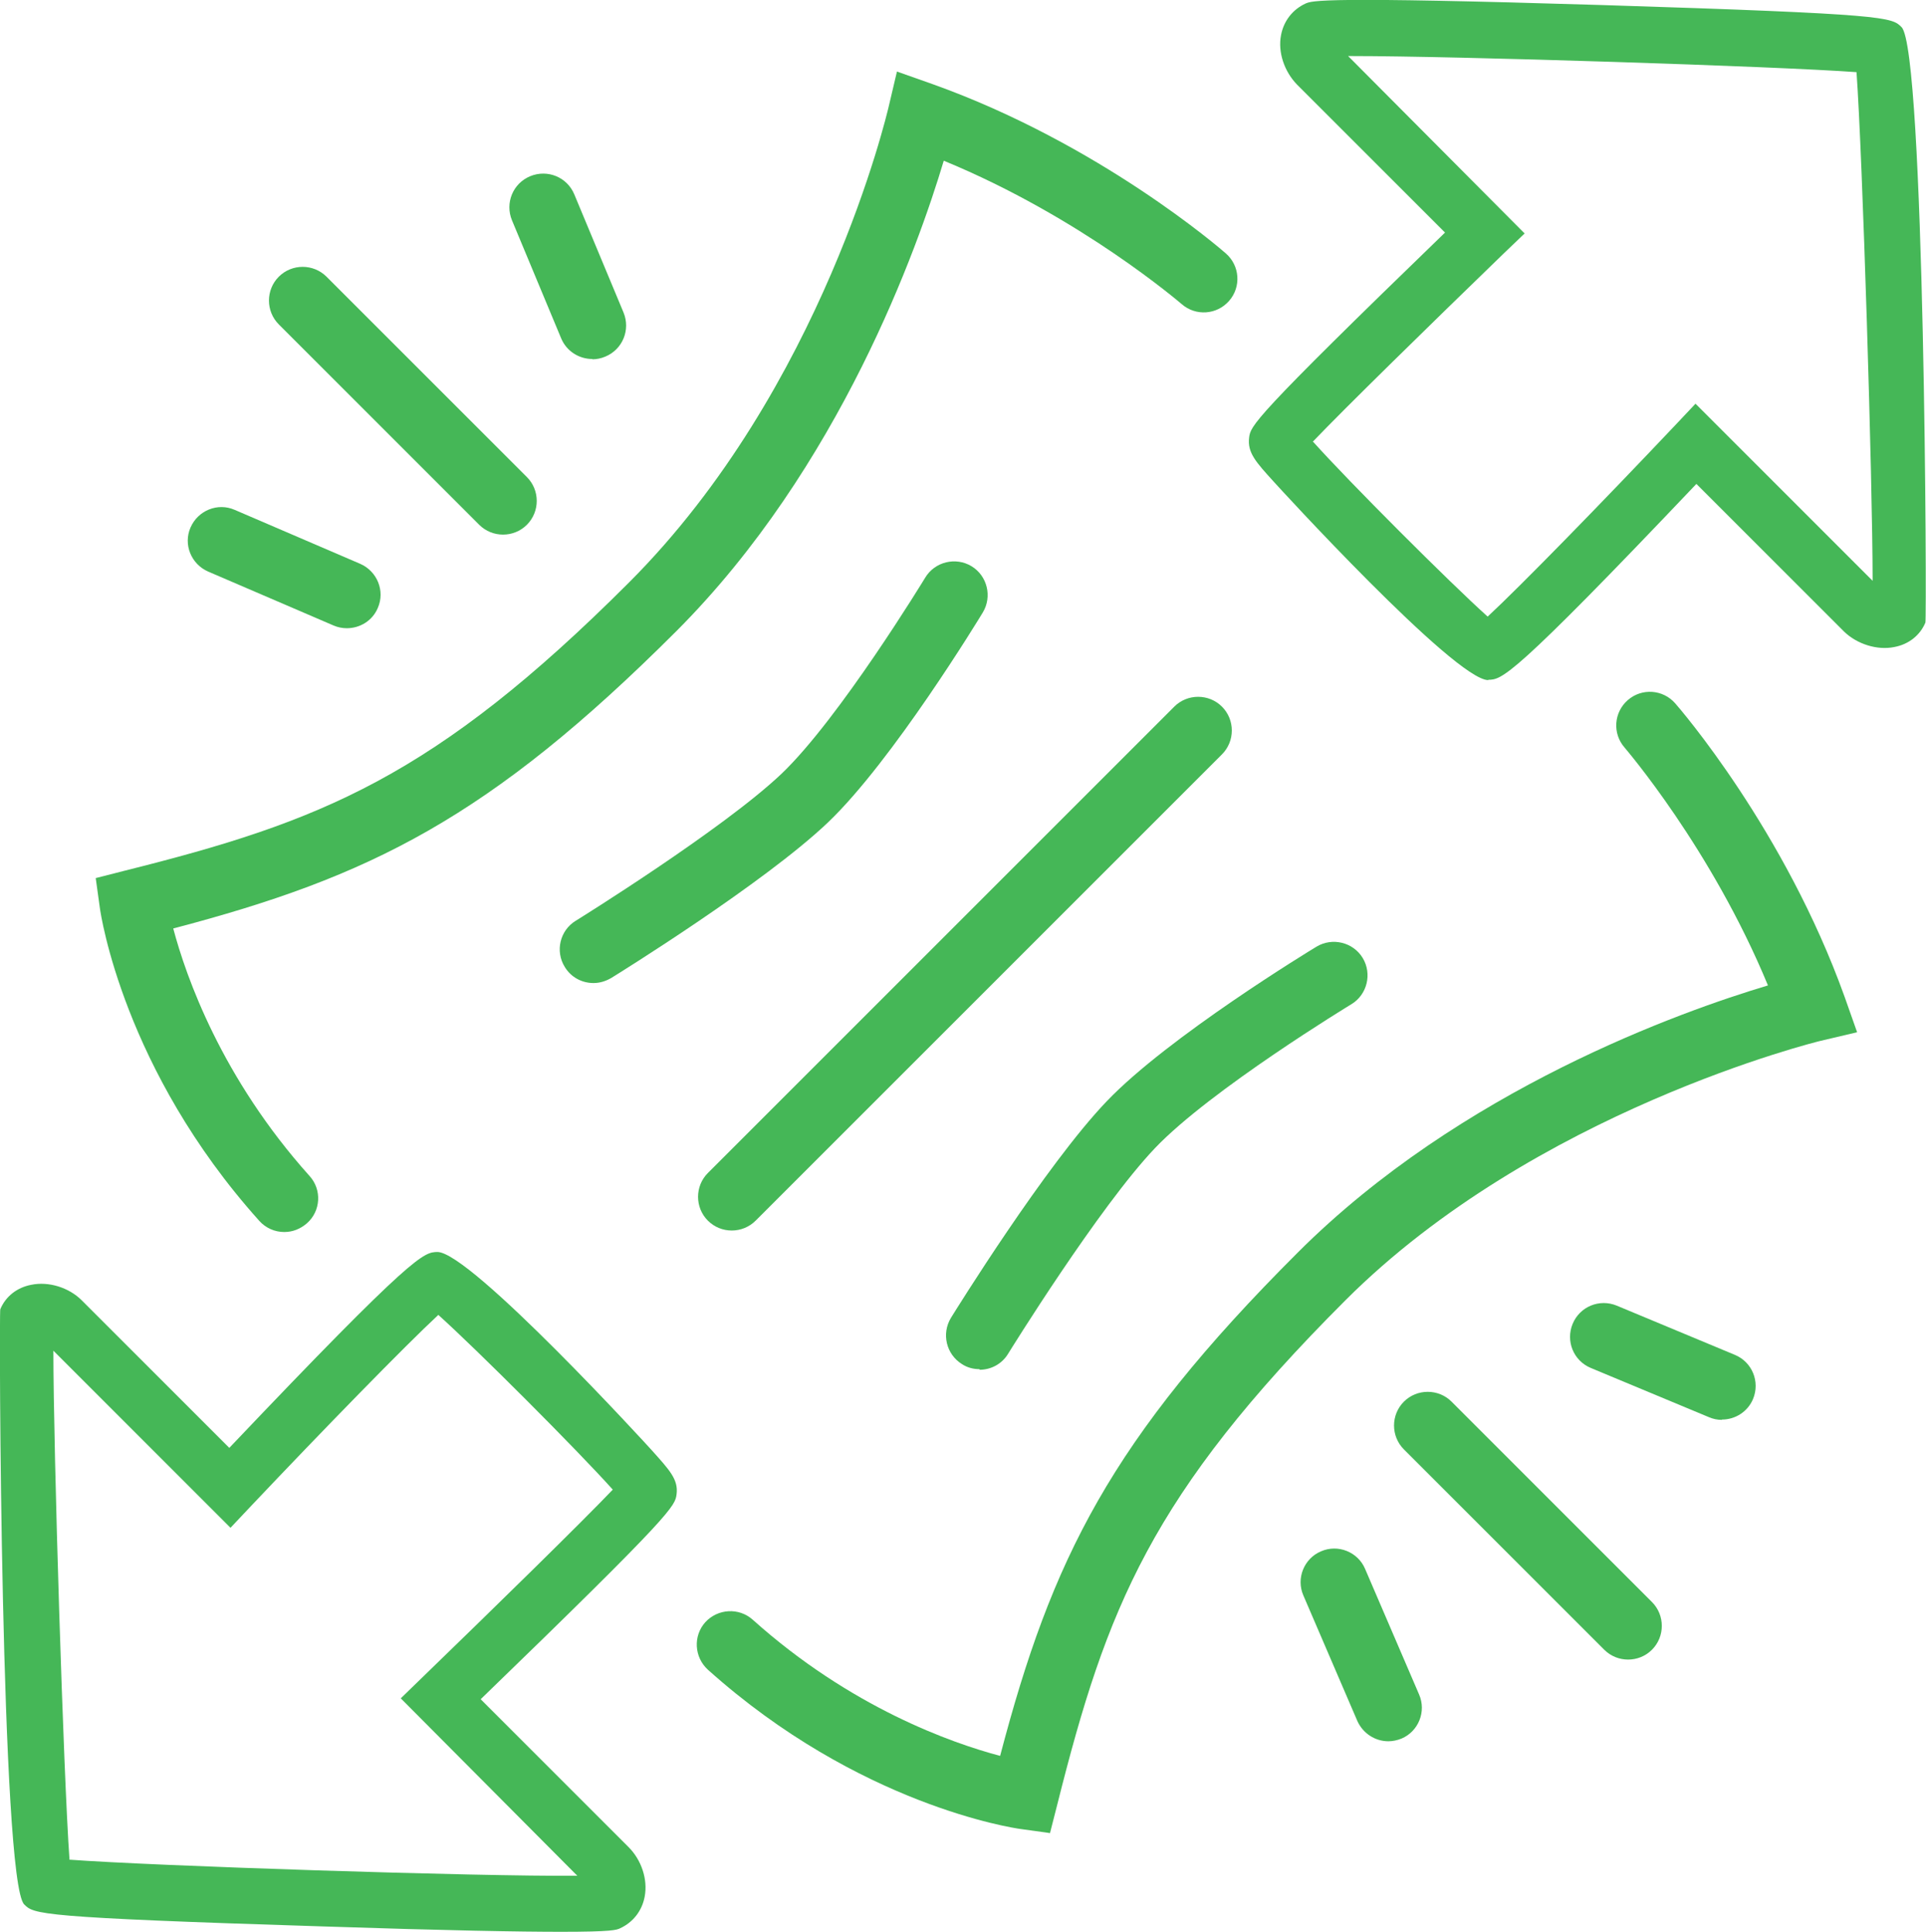
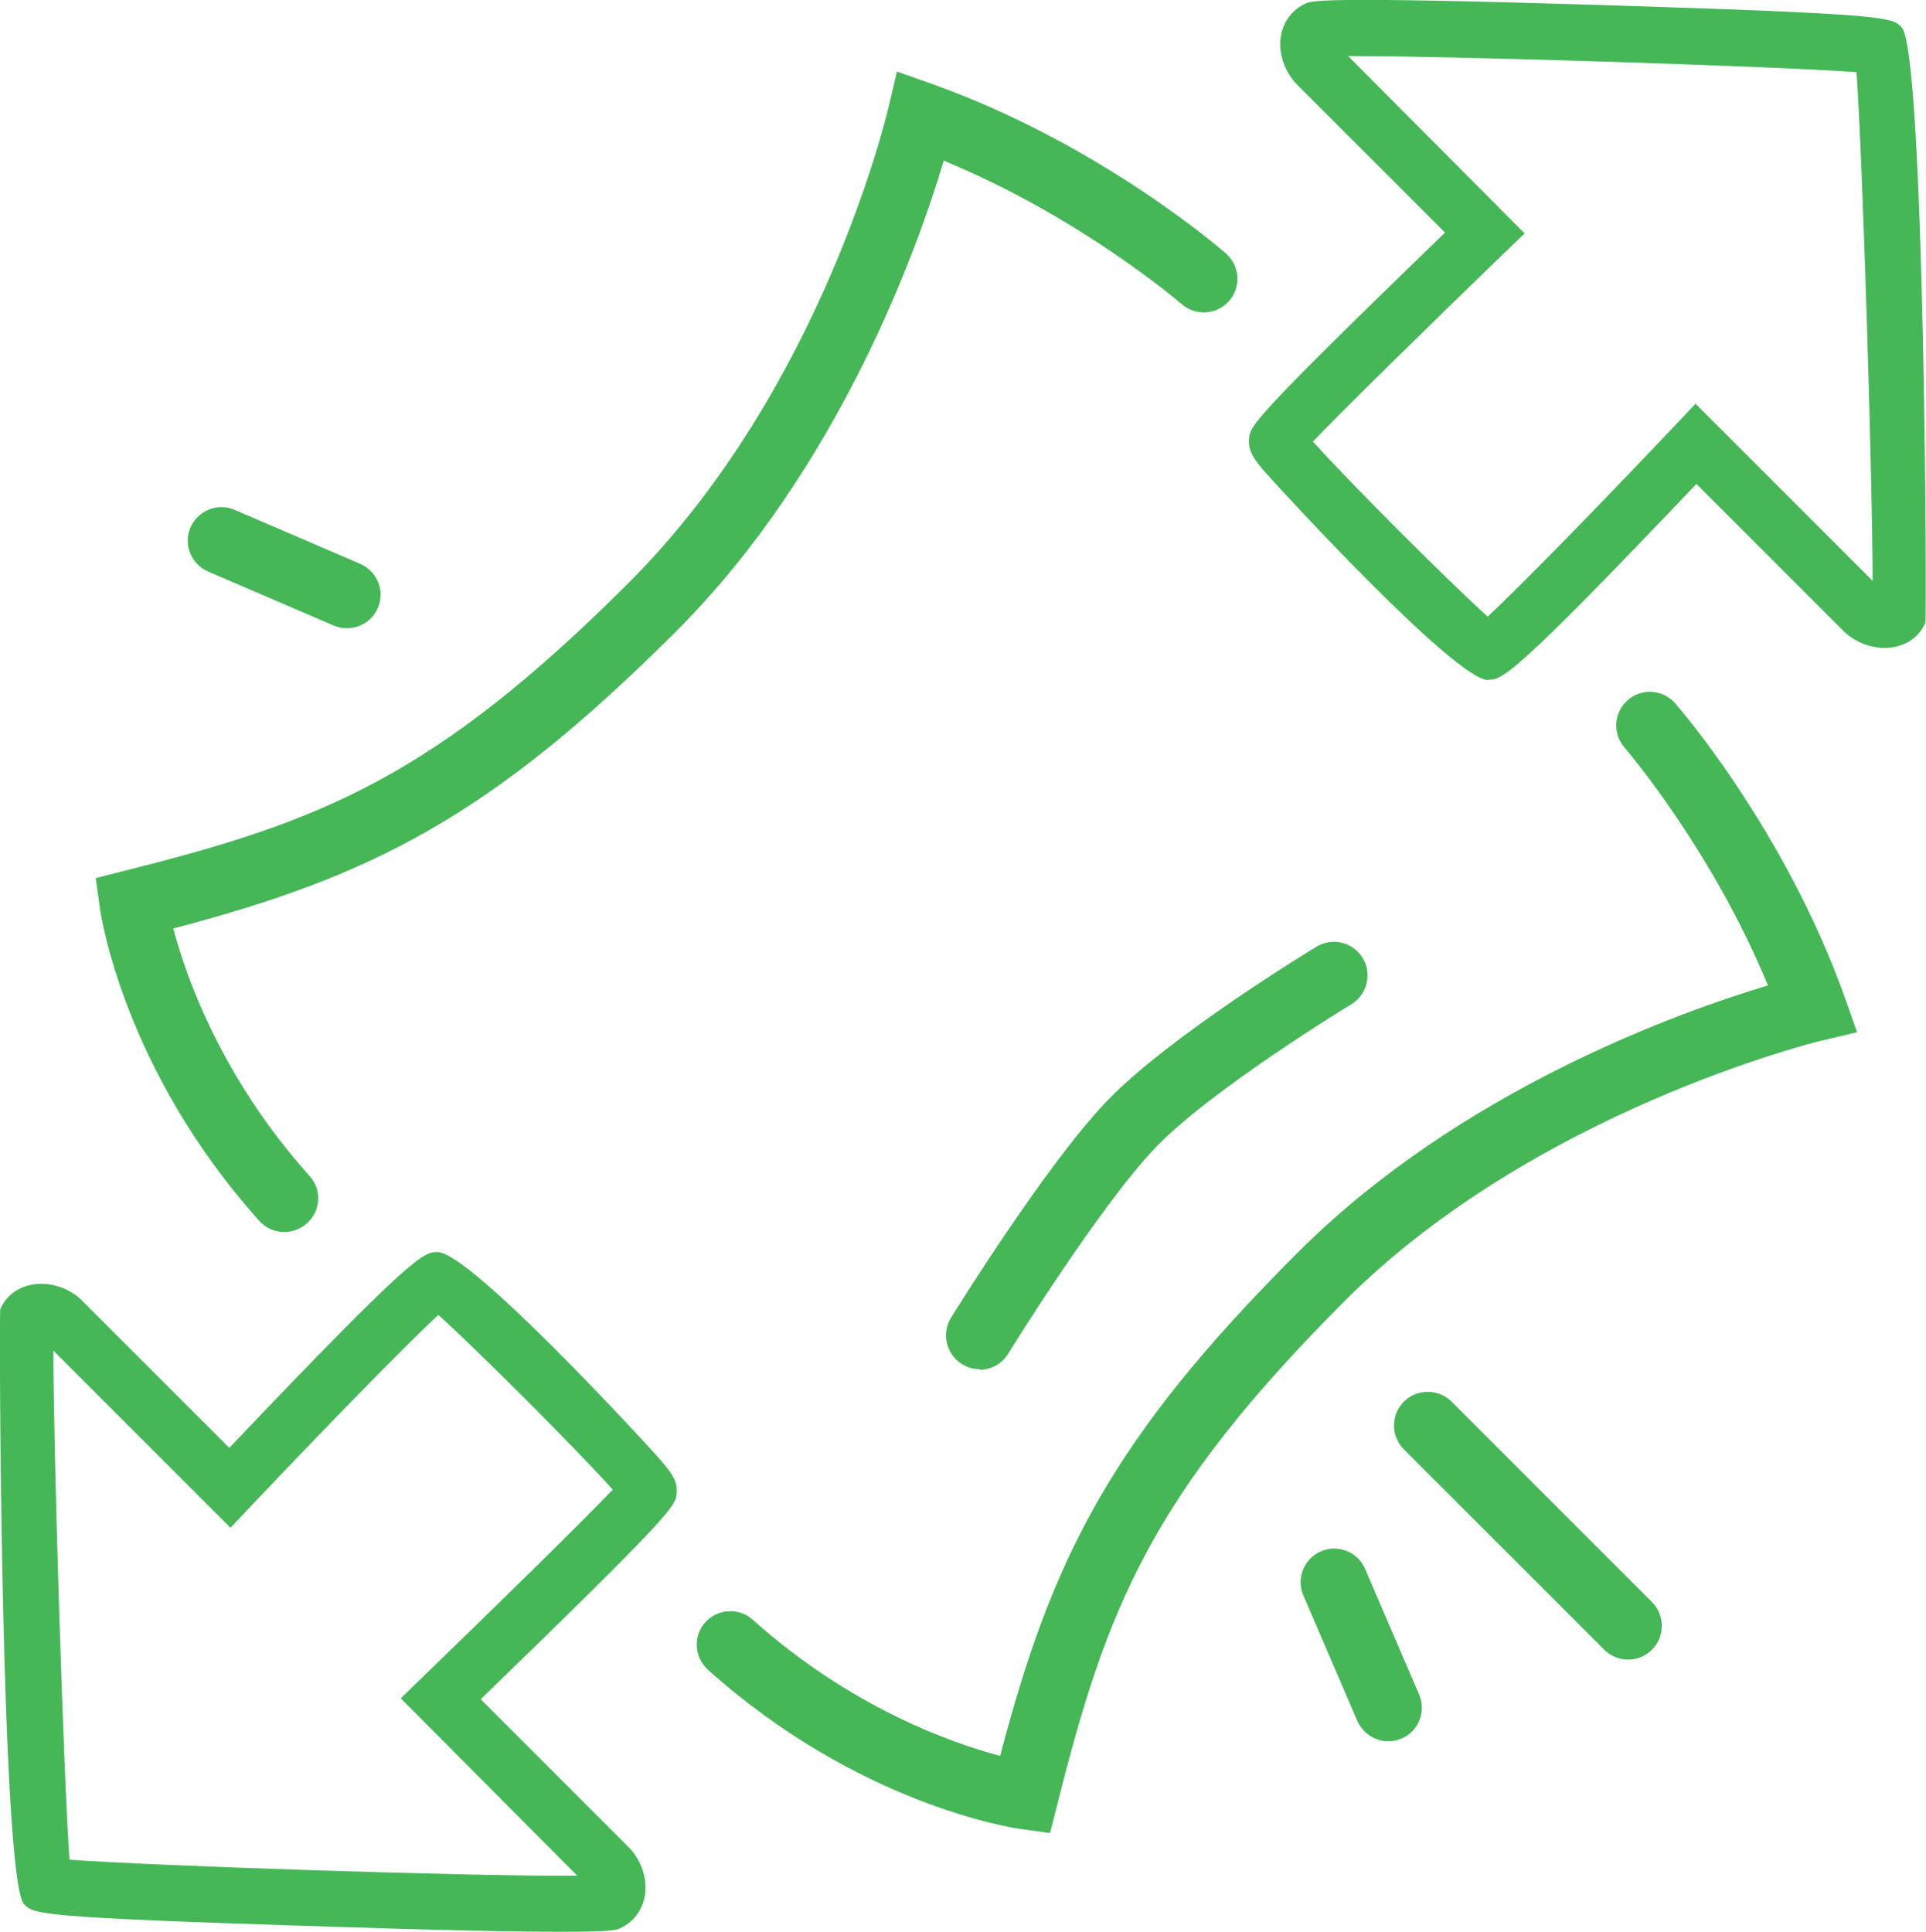
<svg xmlns="http://www.w3.org/2000/svg" id="Layer_1" data-name="Layer 1" viewBox="0 0 64.59 64.79">
  <defs>
    <style>
      .cls-1 {
        fill: #45b757;
        stroke-width: 0px;
      }
    </style>
  </defs>
  <path class="cls-1" d="M49.91,22.81c-1.12,0-7.13-6.58-7.19-6.65-.61-.67-.89-.98-.83-1.48.05-.4.07-.59,6.57-6.88l-4.96-4.96c-.43-.44-.65-1.09-.54-1.66.09-.48.39-.86.82-1.06.23-.1.54-.24,9.96.05,9.59.3,9.7.41,10.03.74h0c.78.78.85,19.83.8,19.97-.18.43-.56.73-1.04.82-.58.12-1.26-.1-1.69-.52l-4.95-4.95c-6.23,6.56-6.52,6.56-6.98,6.57h0ZM50.32,21.03h0ZM44.04,14.82c1.2,1.34,4.58,4.72,5.85,5.86,1.1-1.02,3.85-3.84,6.31-6.44l.66-.7,5.94,5.94c0-3.3-.34-14.29-.54-17.06-2.74-.2-13.45-.54-16.9-.54-.05,0-.1,0-.15,0l5.92,5.95-.69.66c-2.54,2.46-5.35,5.21-6.42,6.33Z" />
  <path class="cls-1" d="M18.83,64.79c-1.38,0-3.77-.04-7.99-.18-9.59-.3-9.7-.41-10.03-.74C.03,63.07-.04,44.04.01,43.91c.18-.43.56-.73,1.04-.82.58-.12,1.26.09,1.69.52l4.95,4.95c6.23-6.56,6.52-6.56,6.98-6.57h0c1.11,0,7.11,6.56,7.17,6.63.62.69.91,1,.85,1.49-.05.4-.07.59-6.57,6.88l4.96,4.96c.43.43.65,1.08.54,1.66-.09.48-.39.86-.82,1.06-.12.06-.28.12-1.98.12ZM2.32,62.37c2.78.21,13.75.57,17.04.54l-5.92-5.95.69-.67c2.54-2.46,5.35-5.21,6.42-6.33-1.2-1.34-4.58-4.72-5.85-5.86-1.1,1.02-3.85,3.84-6.31,6.44l-.66.7-5.94-5.94c0,3.3.34,14.29.54,17.06ZM14.27,43.76h0Z" />
-   <path class="cls-1" d="M24.54,41.27c-.29,0-.58-.11-.8-.33-.44-.44-.44-1.16,0-1.6l15.64-15.64c.44-.44,1.16-.44,1.6,0,.44.44.44,1.16,0,1.6l-15.64,15.64c-.22.22-.51.33-.8.33Z" />
-   <path class="cls-1" d="M19.9,32.97c-.38,0-.75-.19-.96-.54-.33-.53-.16-1.23.37-1.55.05-.03,4.93-3.06,6.9-4.93,1.94-1.85,4.79-6.53,4.82-6.58.32-.53,1.02-.7,1.55-.38.53.32.7,1.02.38,1.55-.12.2-3.03,4.98-5.19,7.04-2.14,2.04-7.06,5.09-7.27,5.22-.19.11-.39.17-.59.17Z" />
  <path class="cls-1" d="M32.85,45.92c-.2,0-.41-.05-.59-.17-.53-.33-.69-1.02-.37-1.55.13-.21,3.18-5.13,5.22-7.26,2.06-2.16,6.84-5.07,7.04-5.19.53-.32,1.23-.15,1.55.38.32.53.15,1.23-.38,1.55-.05.03-4.72,2.87-6.58,4.82-1.88,1.97-4.9,6.85-4.93,6.9-.21.35-.58.54-.96.54Z" />
  <g>
-     <path class="cls-1" d="M57.74,47.62c-.15,0-.29-.03-.43-.09l-3.96-1.65c-.58-.24-.85-.9-.61-1.48.24-.58.9-.85,1.48-.61l3.96,1.65c.58.24.85.9.61,1.48-.18.43-.6.69-1.04.69Z" />
    <path class="cls-1" d="M54.6,55.66c-.29,0-.58-.11-.8-.33l-6.72-6.72c-.44-.44-.44-1.16,0-1.6.44-.44,1.16-.44,1.6,0l6.72,6.72c.44.44.44,1.16,0,1.6-.22.22-.51.33-.8.33Z" />
    <path class="cls-1" d="M46.56,58.4c-.44,0-.85-.26-1.04-.68l-1.81-4.21c-.25-.57.02-1.24.59-1.48.57-.25,1.24.02,1.48.59l1.81,4.21c.25.57-.02,1.24-.59,1.48-.15.06-.3.09-.44.09Z" />
    <path class="cls-1" d="M35.22,61.48l-1.01-.14c-.22-.03-5.41-.8-10.47-5.34-.46-.42-.5-1.13-.09-1.59.42-.46,1.13-.5,1.59-.09,3.29,2.95,6.68,4.14,8.3,4.57,1.73-6.59,3.69-10.6,9.98-16.88,5.47-5.47,12.86-8.09,15.77-8.96-1.9-4.6-4.78-7.94-4.81-7.98-.41-.47-.36-1.18.11-1.59.47-.41,1.18-.36,1.59.11.15.17,3.67,4.24,5.68,9.84l.42,1.19-1.23.29c-.09.02-9.58,2.35-15.93,8.7-6.53,6.53-8.01,10.33-9.66,16.9l-.25.98Z" />
  </g>
  <g>
-     <path class="cls-1" d="M19.86,12.04c-.44,0-.86-.26-1.04-.69l-1.65-3.96c-.24-.58.03-1.24.61-1.48.58-.24,1.24.03,1.48.61l1.65,3.96c.24.58-.03,1.24-.61,1.48-.14.06-.29.09-.43.09Z" />
-     <path class="cls-1" d="M16.87,17.93c-.29,0-.58-.11-.8-.33l-6.72-6.72c-.44-.44-.44-1.16,0-1.6.44-.44,1.16-.44,1.6,0l6.72,6.72c.44.44.44,1.16,0,1.6-.22.22-.51.33-.8.33Z" />
    <path class="cls-1" d="M11.63,21.07c-.15,0-.3-.03-.44-.09l-4.21-1.81c-.57-.25-.84-.91-.59-1.48.25-.57.91-.84,1.48-.59l4.21,1.81c.57.25.84.91.59,1.48-.18.43-.6.68-1.04.68Z" />
    <path class="cls-1" d="M9.53,41.32c-.31,0-.62-.13-.84-.38-4.54-5.06-5.31-10.26-5.34-10.48l-.14-1.01.98-.25c6.56-1.64,10.37-3.13,16.9-9.66S29.76,3.73,29.79,3.63l.29-1.23,1.19.42c5.6,2,9.67,5.53,9.84,5.68.47.41.52,1.12.11,1.59-.41.47-1.12.52-1.59.11-.04-.03-3.37-2.91-7.98-4.81-.87,2.91-3.49,10.29-8.96,15.77-6.28,6.28-10.29,8.25-16.88,9.98.43,1.62,1.62,5.01,4.57,8.3.42.46.38,1.18-.09,1.59-.22.19-.48.29-.75.29Z" />
  </g>
</svg>